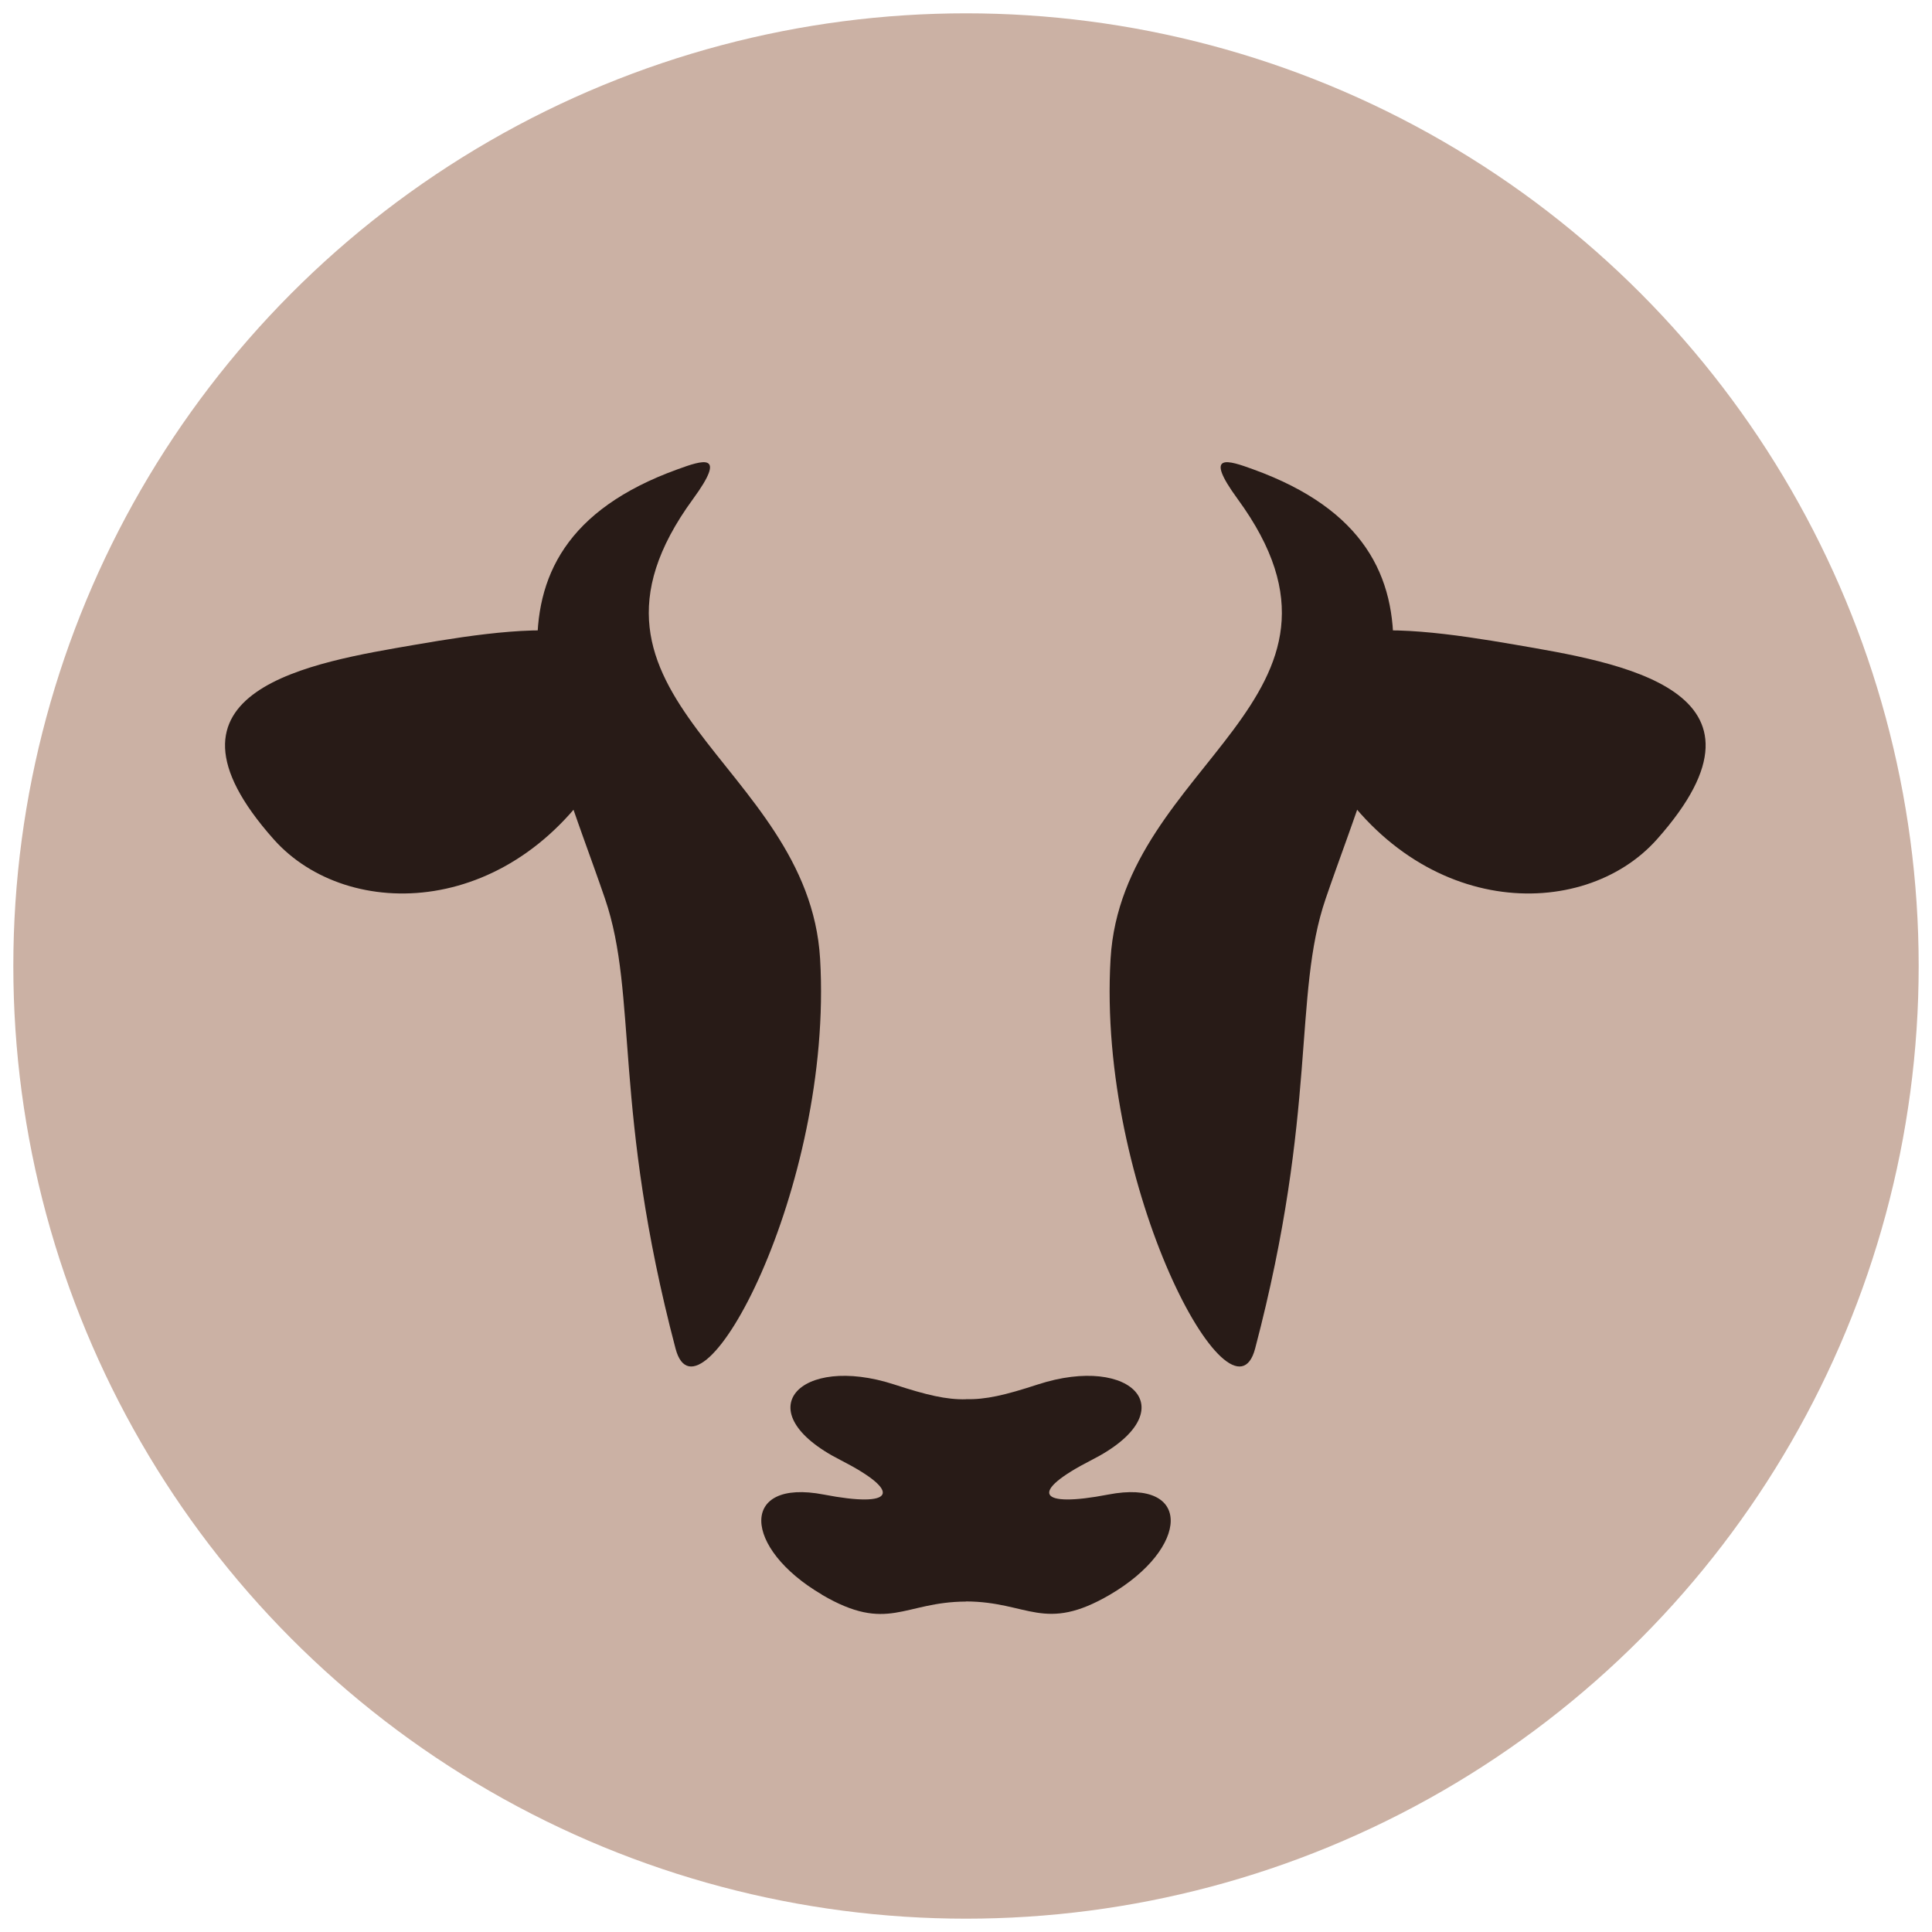
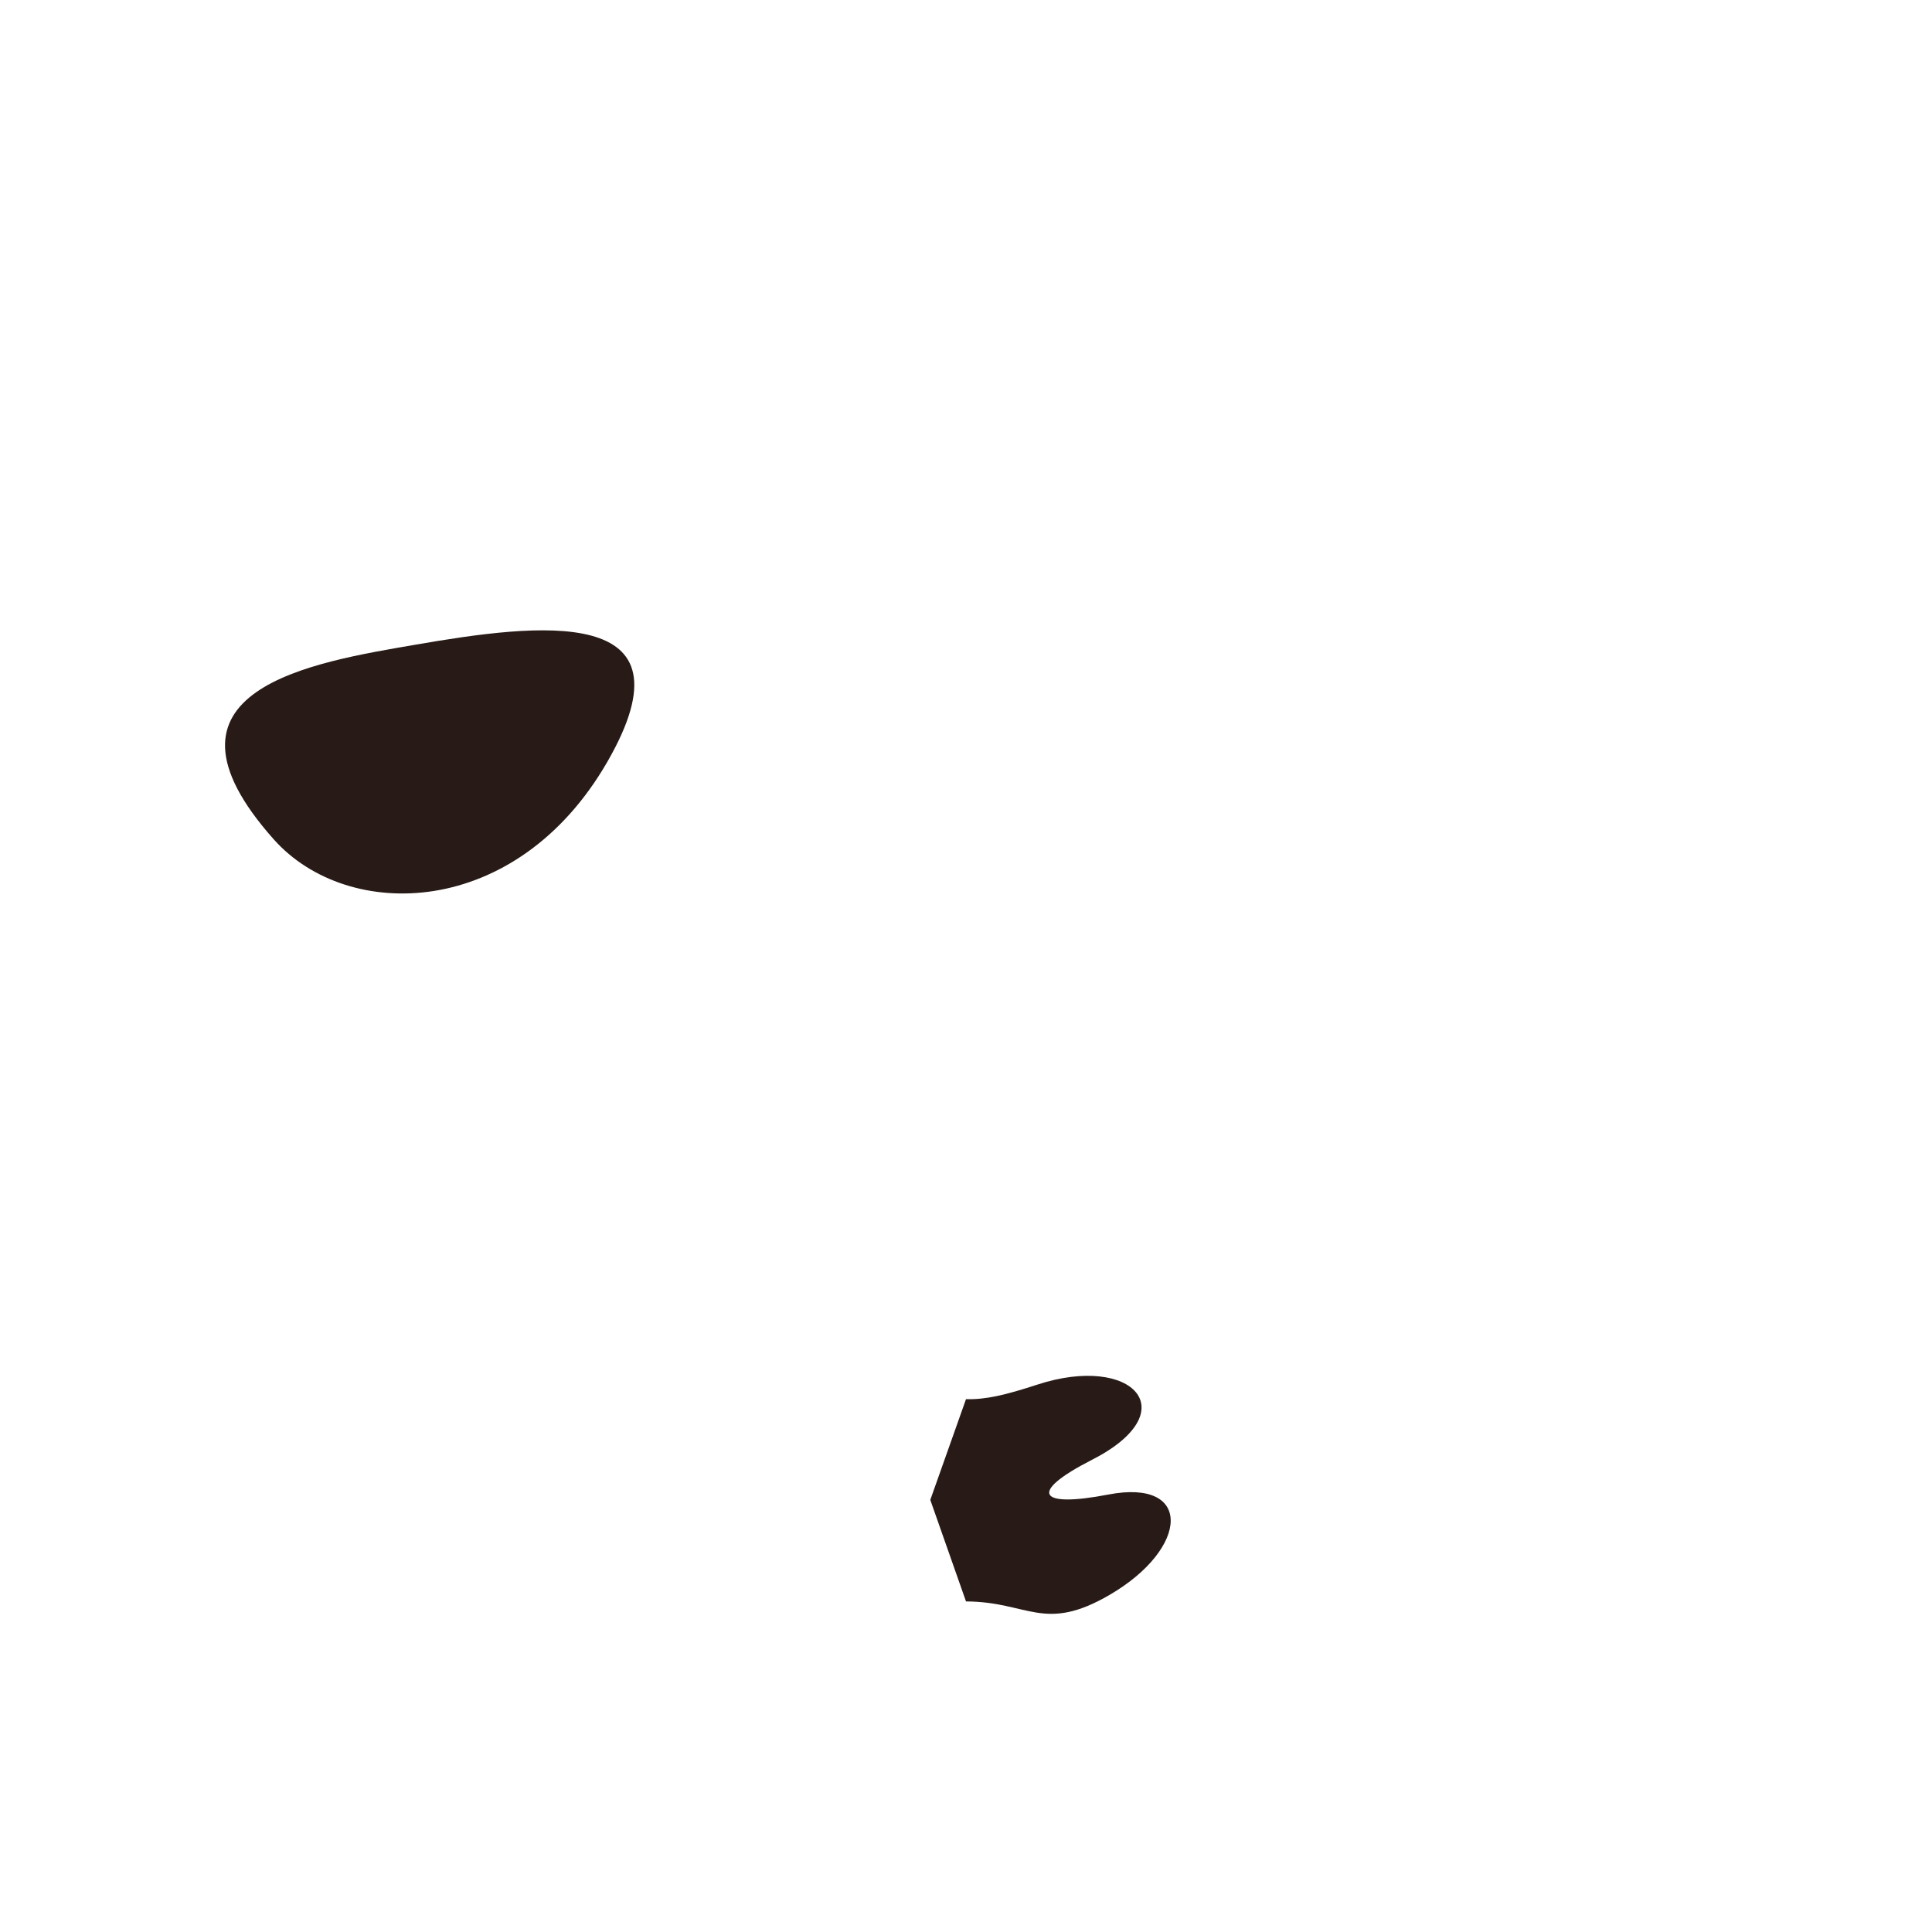
<svg xmlns="http://www.w3.org/2000/svg" id="Lager_1" data-name="Lager 1" viewBox="0 0 145 145">
  <defs>
    <style>      .cls-1 {        fill: #281b17;        fill-rule: evenodd;      }      .cls-2 {        fill: #cbb1a4;      }    </style>
  </defs>
-   <circle class="cls-2" cx="72.5" cy="72.5" r="71.5" />
  <g>
-     <path class="cls-1" d="M61.55,71.96c-.87-14.78-20.51-19.51-9.53-34.52,2.58-3.53.73-2.91-1.19-2.21-16.64,6.03-9.54,20.16-5.42,32.23,2.47,7.22.57,15.82,5.29,33.75,1.72,6.55,11.86-11.99,10.85-29.25Z" />
    <path class="cls-1" d="M20.55,63c5.55,6.23,18.2,6.02,25.03-5.82,6.9-11.97-5.31-10.36-14.37-8.8-7.7,1.33-20.71,3.33-10.66,14.62Z" />
-     <path class="cls-1" d="M83.35,71.96c.87-14.78,20.51-19.51,9.53-34.52-2.58-3.53-.73-2.91,1.19-2.21,16.64,6.03,9.54,20.16,5.42,32.23-2.47,7.22-.57,15.82-5.29,33.75-1.72,6.55-11.86-11.99-10.85-29.25Z" />
-     <path class="cls-1" d="M124.35,63c-5.55,6.23-18.2,6.02-25.03-5.82-6.9-11.97,5.31-10.36,14.37-8.8,7.7,1.33,20.71,3.33,10.66,14.62Z" />
    <path class="cls-1" d="M83.31,119.68c5.96-3.49,6.23-8.74-.14-7.51-5.28,1.02-6.01-.16-1.25-2.59,7.18-3.65,3.08-7.99-4.04-5.67-2.45.8-3.91,1.14-5.38,1.1l-2.68,7.56,2.68,7.62c4.7.02,5.85,2.39,10.81-.51Z" />
-     <path class="cls-1" d="M61.69,119.68c-5.96-3.49-6.23-8.74.14-7.51,5.28,1.02,6.01-.16,1.25-2.59-7.18-3.65-3.08-7.99,4.04-5.67,2.45.8,3.91,1.14,5.38,1.11v15.18c-4.7.02-5.85,2.39-10.81-.51Z" />
  </g>
</svg>